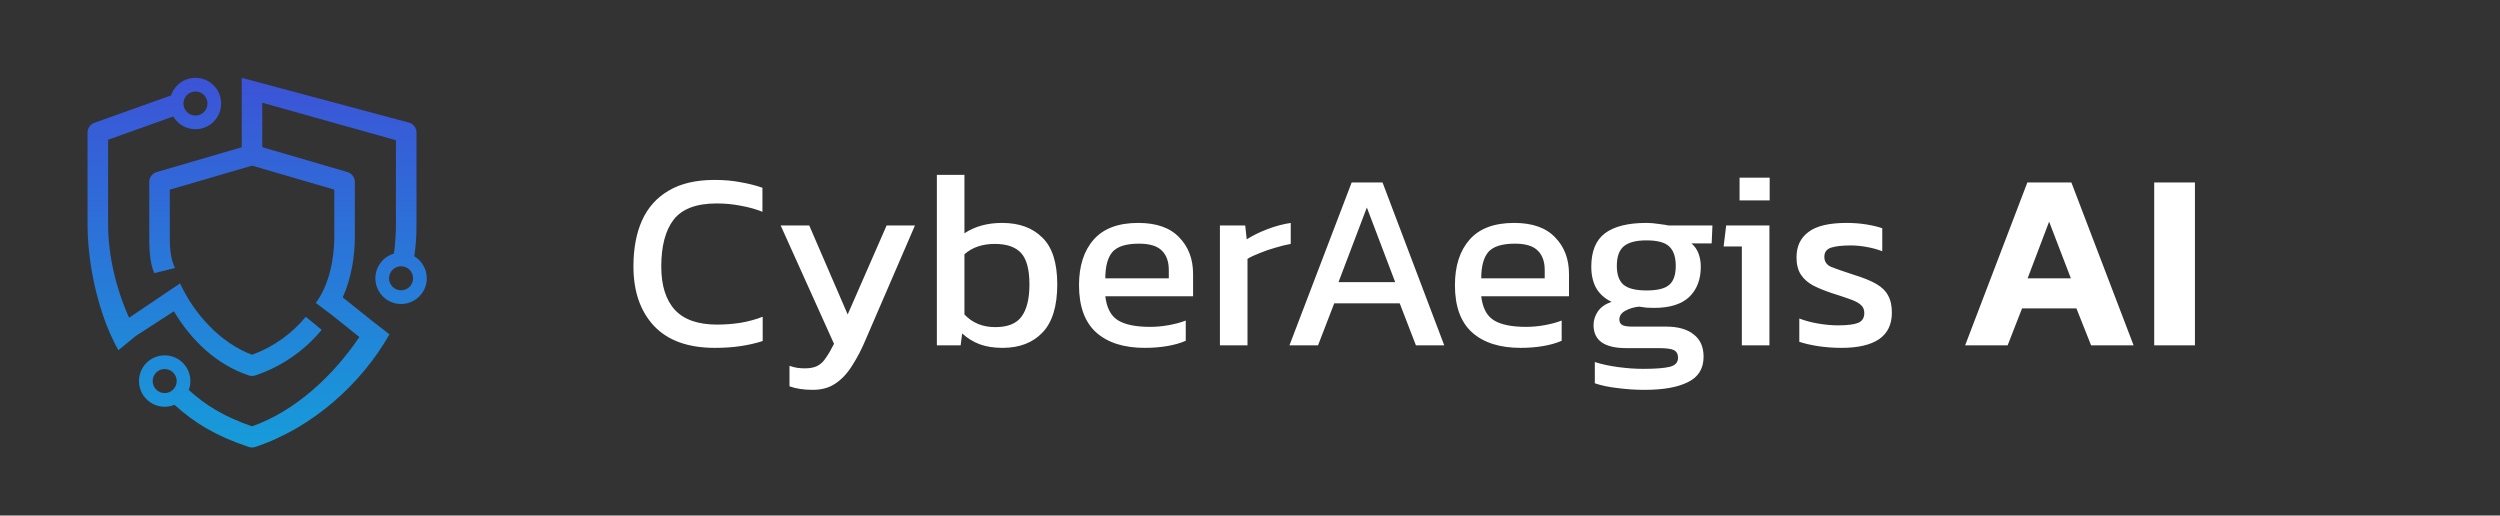
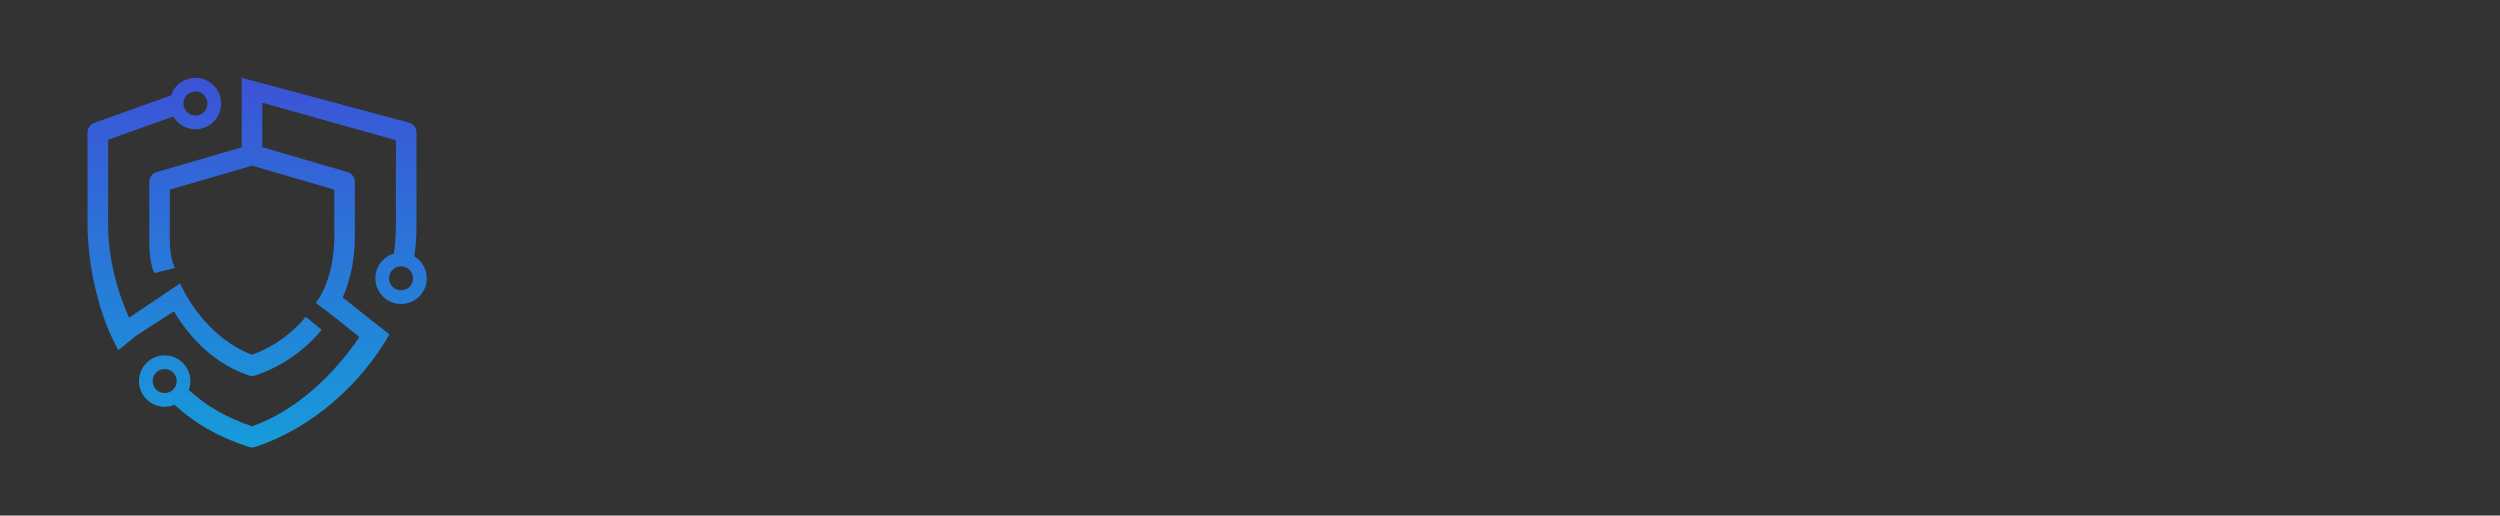
<svg xmlns="http://www.w3.org/2000/svg" width="257" height="53" viewBox="0 0 257 53" fill="none">
  <rect x="0" y="0" width="257" height="53" fill="#333333" stroke="none" />
  <path fill-rule="evenodd" clip-rule="evenodd" d="M40.701 14.414L26.963 10.558V15.131L35.718 17.688C36.168 17.82 36.478 18.233 36.478 18.703V24.397C36.478 26.191 36.163 28.515 35.231 30.57L38.093 32.859L40.036 34.368C37.162 39.446 32.112 44 26.242 45.946C26.026 46.018 25.793 46.018 25.577 45.946C22.277 44.852 19.989 43.491 17.942 41.613C17.63 41.742 17.288 41.814 16.929 41.814C15.47 41.814 14.287 40.631 14.287 39.172C14.287 37.713 15.47 36.53 16.929 36.53C18.388 36.53 19.571 37.713 19.571 39.172C19.571 39.495 19.513 39.804 19.407 40.089C21.148 41.678 23.085 42.853 25.908 43.827C30.401 42.245 34.296 38.577 36.94 34.643L34.098 32.369L32.462 31.143C33.853 29.289 34.365 26.54 34.365 24.397V19.495L25.915 17.027L17.457 19.495V24.395C17.457 25.052 17.457 26.493 17.986 27.55L15.872 28.078C15.344 27.021 15.344 25.159 15.344 24.395V18.703C15.344 18.233 15.654 17.82 16.105 17.688L24.85 15.136V8L24.851 8.001L24.851 8L42.053 12.605C42.504 12.737 42.815 13.15 42.815 13.62V23.065C42.815 24.295 42.755 25.262 42.589 26.341C43.357 26.803 43.872 27.645 43.872 28.608C43.872 30.067 42.689 31.249 41.23 31.249C39.771 31.249 38.588 30.067 38.588 28.608C38.588 27.404 39.394 26.388 40.495 26.069C40.631 25.084 40.701 24.081 40.701 23.065V14.414ZM17.585 9.808C17.934 8.758 18.925 8 20.093 8C21.552 8 22.735 9.183 22.735 10.642C22.735 12.101 21.552 13.284 20.093 13.284C19.119 13.284 18.268 12.757 17.81 11.972L11.113 14.365V23.061C11.113 26.272 11.944 29.73 13.272 32.66L16.932 30.198L16.929 30.192L18.226 29.327L18.509 29.136L18.51 29.138L18.514 29.135C19.94 32.242 22.646 35.254 25.914 36.469C28.12 35.666 30.007 34.299 31.435 32.564L33.067 33.907C31.32 36.029 28.982 37.68 26.246 38.592C26.029 38.664 25.795 38.664 25.578 38.592C22.197 37.465 19.612 34.919 17.877 32L13.97 34.529L12.17 36.003C10.175 32.478 9 27.318 9 23.061V13.62C9 13.174 9.281 12.775 9.701 12.625L17.585 9.808ZM21.329 10.642C21.329 11.325 20.776 11.878 20.093 11.878C19.41 11.878 18.857 11.325 18.857 10.642C18.857 9.959 19.41 9.405 20.093 9.405C20.776 9.405 21.329 9.959 21.329 10.642ZM41.23 29.844C41.913 29.844 42.466 29.291 42.466 28.608C42.466 27.925 41.913 27.371 41.23 27.371C40.547 27.371 39.993 27.925 39.993 28.608C39.993 29.291 40.547 29.844 41.23 29.844ZM18.165 39.172C18.165 39.855 17.612 40.408 16.929 40.408C16.246 40.408 15.693 39.855 15.693 39.172C15.693 38.489 16.246 37.936 16.929 37.936C17.612 37.936 18.165 38.489 18.165 39.172Z" fill="url(#paint0_linear_10_27)" />
-   <path d="M73.49 35.76C70.734 35.76 68.645 35.006 67.224 33.498C65.82 31.99 65.118 29.953 65.118 27.388C65.118 25.551 65.413 23.973 66.002 22.656C66.609 21.321 67.527 20.299 68.758 19.588C69.989 18.86 71.557 18.496 73.464 18.496C74.435 18.496 75.319 18.574 76.116 18.73C76.931 18.869 77.685 19.059 78.378 19.302V21.772C77.685 21.495 76.939 21.287 76.142 21.148C75.362 20.992 74.539 20.914 73.672 20.914C71.592 20.914 70.119 21.469 69.252 22.578C68.403 23.687 67.978 25.291 67.978 27.388C67.978 29.347 68.446 30.837 69.382 31.86C70.318 32.865 71.765 33.368 73.724 33.368C74.521 33.368 75.319 33.307 76.116 33.186C76.931 33.047 77.693 32.839 78.404 32.562V35.058C77.711 35.283 76.957 35.457 76.142 35.578C75.345 35.699 74.461 35.76 73.49 35.76ZM83.553 40.076C82.617 40.076 81.82 39.955 81.161 39.712V37.606C81.456 37.71 81.724 37.779 81.967 37.814C82.227 37.849 82.487 37.866 82.747 37.866C83.284 37.866 83.718 37.779 84.047 37.606C84.376 37.433 84.662 37.155 84.905 36.774C85.165 36.41 85.442 35.933 85.737 35.344L80.251 23.176H83.189L87.141 32.328L91.145 23.176H94.057L89.039 34.798C88.606 35.838 88.138 36.748 87.635 37.528C87.15 38.325 86.578 38.949 85.919 39.4C85.278 39.851 84.489 40.076 83.553 40.076ZM103.07 35.76C102.169 35.76 101.389 35.639 100.73 35.396C100.071 35.153 99.465 34.781 98.91 34.278L98.754 35.5H96.31V17.976H99.144V23.982C100.219 23.271 101.51 22.916 103.018 22.916C104.769 22.916 106.147 23.419 107.152 24.424C108.175 25.412 108.686 27.015 108.686 29.234C108.686 31.47 108.183 33.117 107.178 34.174C106.173 35.231 104.803 35.76 103.07 35.76ZM102.316 33.628C103.599 33.628 104.5 33.264 105.02 32.536C105.557 31.808 105.826 30.707 105.826 29.234C105.826 27.709 105.54 26.634 104.968 26.01C104.396 25.386 103.495 25.074 102.264 25.074C100.981 25.074 99.941 25.429 99.144 26.14V32.328C99.959 33.195 101.016 33.628 102.316 33.628ZM117.683 35.76C115.533 35.76 113.869 35.231 112.691 34.174C111.512 33.117 110.923 31.496 110.923 29.312C110.923 27.336 111.425 25.776 112.431 24.632C113.436 23.488 114.961 22.916 117.007 22.916C118.879 22.916 120.283 23.41 121.219 24.398C122.172 25.369 122.649 26.625 122.649 28.168V30.456H113.627C113.765 31.652 114.199 32.475 114.927 32.926C115.655 33.377 116.764 33.602 118.255 33.602C118.879 33.602 119.52 33.541 120.179 33.42C120.837 33.299 121.409 33.143 121.895 32.952V35.032C121.34 35.275 120.699 35.457 119.971 35.578C119.26 35.699 118.497 35.76 117.683 35.76ZM113.627 28.61H120.153V27.752C120.153 26.903 119.919 26.244 119.451 25.776C118.983 25.291 118.194 25.048 117.085 25.048C115.767 25.048 114.857 25.334 114.355 25.906C113.869 26.478 113.627 27.379 113.627 28.61ZM125.408 35.5V23.176H128.008L128.164 24.606C128.753 24.225 129.455 23.878 130.27 23.566C131.084 23.254 131.89 23.037 132.688 22.916V25.074C132.202 25.161 131.674 25.291 131.102 25.464C130.547 25.62 130.018 25.802 129.516 26.01C129.013 26.201 128.588 26.4 128.242 26.608V35.5H125.408ZM132.556 35.5L138.952 18.756H142.124L148.468 35.5H145.556L143.892 31.184H137.158L135.494 35.5H132.556ZM137.6 29H143.424L140.512 21.33L137.6 29ZM156.327 35.76C154.178 35.76 152.514 35.231 151.335 34.174C150.157 33.117 149.567 31.496 149.567 29.312C149.567 27.336 150.07 25.776 151.075 24.632C152.081 23.488 153.606 22.916 155.651 22.916C157.523 22.916 158.927 23.41 159.863 24.398C160.817 25.369 161.293 26.625 161.293 28.168V30.456H152.271C152.41 31.652 152.843 32.475 153.571 32.926C154.299 33.377 155.409 33.602 156.899 33.602C157.523 33.602 158.165 33.541 158.823 33.42C159.482 33.299 160.054 33.143 160.539 32.952V35.032C159.985 35.275 159.343 35.457 158.615 35.578C157.905 35.699 157.142 35.76 156.327 35.76ZM152.271 28.61H158.797V27.752C158.797 26.903 158.563 26.244 158.095 25.776C157.627 25.291 156.839 25.048 155.729 25.048C154.412 25.048 153.502 25.334 152.999 25.906C152.514 26.478 152.271 27.379 152.271 28.61ZM169.044 40.076C168.125 40.076 167.207 40.015 166.288 39.894C165.369 39.79 164.589 39.625 163.948 39.4V37.216C164.641 37.441 165.439 37.615 166.34 37.736C167.241 37.857 168.099 37.918 168.914 37.918C170.162 37.918 171.072 37.849 171.644 37.71C172.216 37.571 172.502 37.259 172.502 36.774C172.502 36.41 172.363 36.15 172.086 35.994C171.809 35.855 171.28 35.786 170.5 35.786H167.172C164.936 35.786 163.818 34.997 163.818 33.42C163.818 32.917 163.965 32.449 164.26 32.016C164.555 31.583 165.023 31.253 165.664 31.028C164.953 30.681 164.425 30.205 164.078 29.598C163.749 28.991 163.584 28.263 163.584 27.414C163.584 25.837 164.052 24.693 164.988 23.982C165.941 23.271 167.363 22.916 169.252 22.916C169.651 22.916 170.067 22.951 170.5 23.02C170.933 23.072 171.271 23.124 171.514 23.176H176.038L175.96 25.022H173.88C174.209 25.299 174.452 25.646 174.608 26.062C174.764 26.478 174.842 26.929 174.842 27.414C174.842 28.731 174.443 29.771 173.646 30.534C172.849 31.279 171.644 31.652 170.032 31.652C169.755 31.652 169.495 31.643 169.252 31.626C169.027 31.591 168.775 31.557 168.498 31.522C167.978 31.574 167.51 31.713 167.094 31.938C166.678 32.163 166.47 32.467 166.47 32.848C166.47 33.108 166.574 33.299 166.782 33.42C166.99 33.524 167.337 33.576 167.822 33.576H171.28C172.511 33.576 173.455 33.845 174.114 34.382C174.79 34.902 175.128 35.665 175.128 36.67C175.128 37.883 174.599 38.75 173.542 39.27C172.502 39.807 171.003 40.076 169.044 40.076ZM169.252 29.858C170.379 29.858 171.159 29.667 171.592 29.286C172.043 28.905 172.268 28.255 172.268 27.336C172.268 26.417 172.043 25.75 171.592 25.334C171.159 24.918 170.379 24.71 169.252 24.71C168.195 24.71 167.423 24.909 166.938 25.308C166.453 25.707 166.21 26.383 166.21 27.336C166.21 28.22 166.435 28.861 166.886 29.26C167.354 29.659 168.143 29.858 169.252 29.858ZM178.828 20.602V18.262H181.922V20.602H178.828ZM179.062 35.5V25.334H177.19L177.45 23.176H181.896V35.5H179.062ZM189.31 35.76C188.461 35.76 187.646 35.699 186.866 35.578C186.104 35.457 185.471 35.309 184.968 35.136V32.744C185.558 32.969 186.208 33.143 186.918 33.264C187.629 33.385 188.305 33.446 188.946 33.446C189.917 33.446 190.61 33.359 191.026 33.186C191.442 33.013 191.65 32.675 191.65 32.172C191.65 31.808 191.52 31.522 191.26 31.314C191.018 31.106 190.645 30.915 190.142 30.742C189.657 30.569 189.033 30.361 188.27 30.118C187.542 29.875 186.91 29.615 186.372 29.338C185.835 29.043 185.419 28.671 185.124 28.22C184.83 27.769 184.682 27.18 184.682 26.452C184.682 25.325 185.09 24.459 185.904 23.852C186.719 23.228 188.028 22.916 189.83 22.916C190.541 22.916 191.217 22.968 191.858 23.072C192.5 23.176 193.046 23.306 193.496 23.462V25.828C193.011 25.637 192.474 25.49 191.884 25.386C191.312 25.282 190.775 25.23 190.272 25.23C189.371 25.23 188.686 25.308 188.218 25.464C187.768 25.62 187.542 25.932 187.542 26.4C187.542 26.885 187.776 27.232 188.244 27.44C188.73 27.631 189.501 27.899 190.558 28.246C191.529 28.541 192.3 28.853 192.872 29.182C193.444 29.511 193.852 29.91 194.094 30.378C194.354 30.829 194.484 31.418 194.484 32.146C194.484 33.359 194.042 34.269 193.158 34.876C192.274 35.465 190.992 35.76 189.31 35.76ZM202.017 35.5L208.413 18.756H212.937L219.333 35.5H214.965L213.457 31.704H207.867L206.385 35.5H202.017ZM208.439 28.61H212.885L210.649 22.786L208.439 28.61ZM221.453 35.5V18.756H225.639V35.5H221.453Z" fill="white" />
  <defs>
    <linearGradient id="paint0_linear_10_27" x1="26.436" y1="8" x2="26.436" y2="46" gradientUnits="userSpaceOnUse">
      <stop stop-color="#3C53D7" />
      <stop offset="1" stop-color="#169CD9" />
    </linearGradient>
  </defs>
</svg>